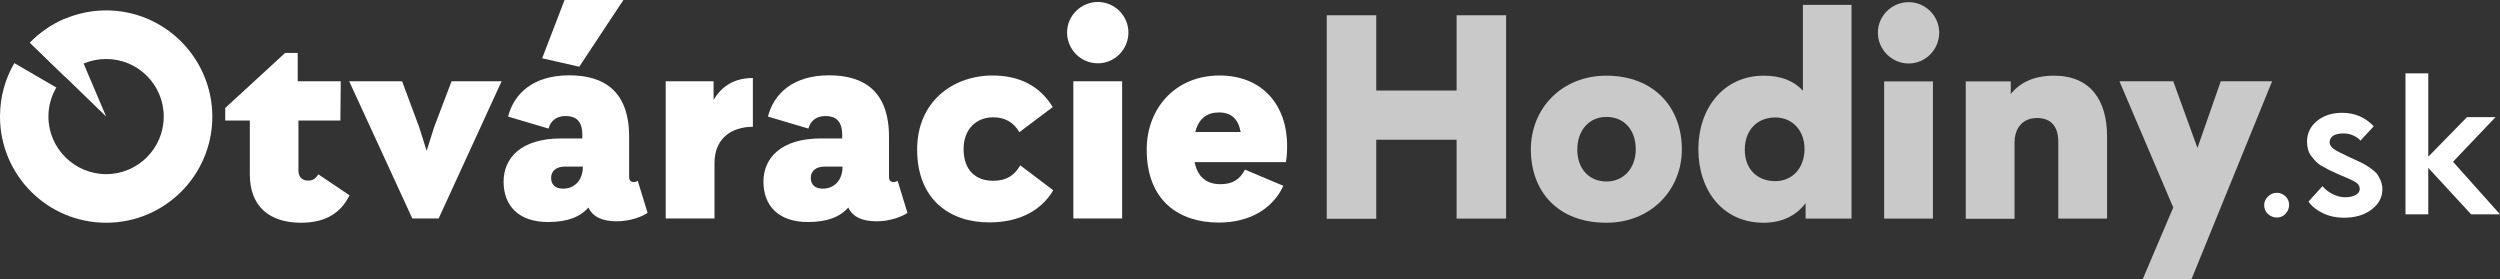
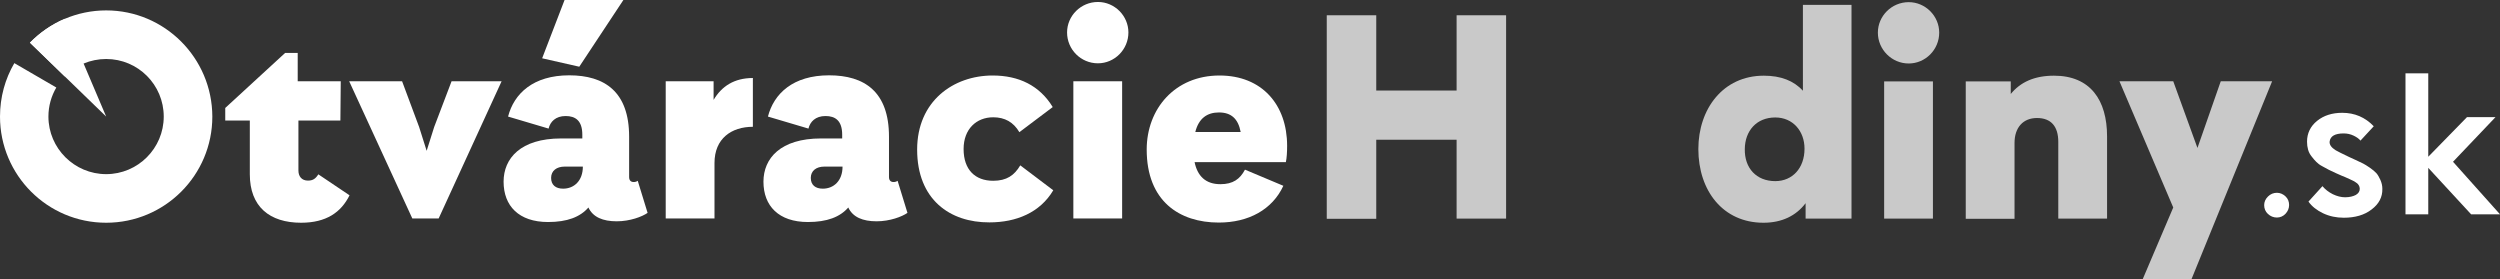
<svg xmlns="http://www.w3.org/2000/svg" version="1.1" id="Layer_1" x="0px" y="0px" viewBox="0 0 1394 155.6" style="enable-background:new 0 0 1394 155.6;" xml:space="preserve">
  <rect x="0" y="0" width="1394" height="155.6" fill="#333333" stroke="none" />
  <style type="text/css">
	.st0{fill:#C9C9C9;}
	.st1{fill:#FFFFFF;}
</style>
  <g>
    <path class="st0" d="M839.8,8.5v113.4h-27.6v-44h-44.8V122h-27.6V8.5h27.6v42h44.8v-42H839.8z" />
-     <path class="st0" d="M853.6,83.3c0-22.6,17-41.1,42.1-41.1c26.5,0,42.1,17.6,42.1,41.1c0,22.6-17.2,40.9-42.1,40.9   C868.7,124.2,853.6,106.8,853.6,83.3z M912.1,83.3c0-10.9-6.5-18.1-16.3-18.1s-16.3,7.5-16.3,18.3c0,10.5,6.5,17.7,16.3,17.7   S912.1,93.5,912.1,83.3z" />
    <path class="st0" d="M1032.4,2.7v119.2h-25.6v-8.6c-5.3,7-13.2,10.9-23.5,10.9c-22.6,0-36.3-17.9-36.3-41.1   c0-22.3,13.7-40.9,36.5-40.9c9.5,0,16.7,2.8,21.8,8.4V2.7H1032.4z M1006.2,82.9c0-9.8-6.5-17.4-16.3-17.4c-10.5,0-16.9,7.5-17,17.6   c-0.2,10.7,6.5,17.9,17,17.9C999.4,101,1006.2,93.8,1006.2,82.9z" />
    <path class="st0" d="M1047.1,18.2c0-9.3,7.7-17,17.2-17c9.3,0,17,7.7,17,17c0,9.5-7.7,17.2-17,17.2   C1054.8,35.4,1047.1,27.6,1047.1,18.2z M1050.6,45.4h27.2v76.5h-27.2V45.4z" />
    <path class="st0" d="M1174.9,76.1v45.8h-27.2V79.1c0-8.6-4-13.3-11.9-13.3c-7.7,0-12.5,5.3-12.5,13.9V122h-27.2V45.4h25.1v7   c5.3-6.5,13-10.2,24.1-10.2C1165.5,42.2,1174.9,55.7,1174.9,76.1z" />
    <path class="st0" d="M1266.9,45.4L1222,155.6h-27.2l17-39.9l-30-70.4h30l13.5,37.2l13-37.2h28.6V45.4z" />
  </g>
  <path class="st1" d="M194.9,108.9c-4.7,9.5-13,15.3-27,15.3c-17.6,0-28.6-9-28.6-27v-30h-13.7v-7L159,29.5h7v15.8h24l-0.2,21.9  h-23.4v27.9c0,3.2,1.8,5.6,5.3,5.6c2.6,0,4.2-0.9,5.8-3.5L194.9,108.9z" />
  <path class="st1" d="M194.7,45.3h29.5l9.5,25.5l4.2,13.3l4.2-13.3l9.7-25.5h27.9l-35.1,76.5h-14.7L194.7,45.3z" />
  <path class="st1" d="M361.1,118.7c-3,2.1-9.8,4.7-17.2,4.7c-7.7,0-13.3-2.3-15.8-7.7c-4.6,5.3-11.8,8.1-22.5,8.1  c-16.3,0-24.8-9-24.8-22.5c0-13,9.5-24.1,32.1-24.1h11.8v-2.1c0-7.9-3.9-10.4-9.3-10.4c-5.6,0-8.6,3.2-9.5,7L283.3,65  c3.3-12.8,14-23,34.1-23c19.7,0,33.4,9.1,33.4,34.2v22.5c0,1.8,0.9,2.8,2.5,2.8c0.9,0,1.6-0.2,2.3-0.7L361.1,118.7z M323,37.2  l-20.7-4.7L314.8,0h32.8L323,37.2z M325,92.9h-10.2c-4.4,0-7.5,2.3-7.5,6.3s2.6,6,6.7,6C320.1,105.2,325,100.8,325,92.9z" />
  <path class="st1" d="M419.8,43.5v27.2c-11.9,0-21.4,6.5-21.4,20.2v30.9h-27.2V45.3h26.7v10.4C402.4,48.1,409.4,43.5,419.8,43.5z" />
  <path class="st1" d="M506,118.7c-3,2.1-9.8,4.7-17.2,4.7c-7.7,0-13.3-2.3-15.8-7.7c-4.6,5.3-11.8,8.1-22.5,8.1  c-16.3,0-24.8-9-24.8-22.5c0-13,9.5-24.1,32.1-24.1h11.8v-2.1c0-7.9-3.9-10.4-9.3-10.4c-5.6,0-8.6,3.2-9.5,7L428.2,65  c3.3-12.8,14-23,34.1-23c19.7,0,33.4,9.1,33.4,34.2v22.5c0,1.8,0.9,2.8,2.5,2.8c0.9,0,1.6-0.2,2.3-0.7L506,118.7z M469.8,92.9h-10.2  c-4.4,0-7.5,2.3-7.5,6.3s2.6,6,6.7,6C464.9,105.2,469.8,100.8,469.8,92.9z" />
  <path class="st1" d="M511.4,83.4c0-27,20.2-41.3,42.1-41.3c14.6,0,26.2,5.6,33.5,17.6l-18.6,14c-3.3-5.6-8.1-8.3-14.6-8.3  c-9.3,0-16.5,6.5-16.5,17.7c0,11.6,6.5,17.7,16.5,17.7c7.5,0,11.8-3,15.1-8.6l18.4,13.9c-7.4,12.5-20.7,17.9-35.6,17.9  C529.7,124.1,511.4,111.3,511.4,83.4z" />
  <path class="st1" d="M595,18.1c0-9.3,7.7-17,17.2-17c9.3,0,17,7.7,17,17c0,9.5-7.7,17.2-17,17.2C602.7,35.3,595,27.6,595,18.1z   M598.5,45.3h27.2v76.5h-27.2V45.3z" />
  <path class="st1" d="M717,90.4h-50.9c1.6,7.7,6.1,12.3,14.4,12.3c7,0,10.9-2.8,13.7-8.1l21.4,9c-6.1,13.2-19.3,20.5-36,20.5  c-21.9,0-40.2-11.9-40.2-40.7c0-22.8,15.8-41.3,40.6-41.3c23.7,0,37.7,16.3,37.7,39.2C717.7,84.8,717.5,88.1,717,90.4z M666.5,73.6  h25.3c-1.4-7.4-5.3-10.9-12.1-10.9C673.1,62.7,668.4,66,666.5,73.6z" />
  <g>
    <path class="st1" d="M1269.6,121.3c-1.9,0-3.6-0.7-5-2s-2.1-3-2.1-4.9c0-1.8,0.7-3.4,2.1-4.8s3.1-2.1,5-2.1c1.8,0,3.4,0.7,4.8,2   s2,3,2,4.8c0,1.9-0.7,3.5-2,4.9S1271.4,121.3,1269.6,121.3L1269.6,121.3z" />
    <path class="st1" d="M1295,103.8c1.5,1.8,3.4,3.3,5.8,4.5c2.3,1.1,4.6,1.7,6.8,1.7c2.5,0,4.5-0.5,6-1.3c1.5-0.9,2.2-2,2.2-3.4   c0-0.4-0.1-0.8-0.2-1.2s-0.3-0.7-0.5-1s-0.4-0.6-0.8-0.9s-0.7-0.5-1-0.7s-0.7-0.5-1.4-0.8c-0.7-0.3-1.2-0.6-1.7-0.8   c-0.4-0.2-1.1-0.5-2-0.9s-1.7-0.8-2.4-1c-0.5-0.2-1.6-0.7-3.4-1.5s-3-1.4-3.8-1.8s-1.9-1-3.5-1.9c-1.6-0.8-2.7-1.7-3.5-2.5   s-1.7-1.8-2.6-3c-0.9-1.1-1.6-2.4-2-3.8s-0.6-2.9-0.6-4.5c0-4.7,1.9-8.6,5.6-11.6s8.4-4.5,14-4.5c7,0,12.8,2.5,17.6,7.5l-7.4,8   c-0.9-1.1-2.2-2-3.9-2.8c-1.7-0.8-3.5-1.2-5.5-1.2c-4.8,0-7.4,1.5-7.8,4.5c-0.2,1.8,1,3.4,3.4,4.9c0.9,0.6,3.5,1.8,7.6,3.8   c0.4,0.2,1.5,0.7,3.5,1.6s3.4,1.6,4.2,2c0.8,0.4,2.1,1.2,3.7,2.3s2.9,2.2,3.7,3.1c0.8,0.9,1.5,2.2,2.2,3.7c0.7,1.6,1.1,3.2,1.1,5   c0.1,4.6-1.9,8.4-6,11.5c-4,3.1-9.2,4.6-15.5,4.6c-4.2,0-8-0.8-11.6-2.5c-3.5-1.7-6.2-3.8-8.1-6.5L1295,103.8L1295,103.8z" />
    <path class="st1" d="M1377.9,119.5L1354,93.6v25.9h-12.7V40.9h12.7v46.5l21.6-22.1h15.9l-23.7,24.9l26.2,29.3H1377.9z" />
  </g>
  <path class="st1" d="M59.2,5.8c-8.2,0-16,1.7-23.1,4.7c-7.3,3.1-13.9,7.7-19.4,13.3l19.4,18.8c3-3.1,6.6-5.5,10.6-7.2  c3.8-1.6,8.1-2.5,12.5-2.5C77,32.9,91.3,47.3,91.3,65S76.9,97.1,59.2,97.1S27,82.7,27,65c0-5.9,1.6-11.4,4.4-16.2L8,35.2  C2.9,43.9,0,54.1,0,65c0,32.7,26.5,59.2,59.2,59.2s59.2-26.5,59.2-59.2C118.3,32.3,91.8,5.8,59.2,5.8z" />
  <path class="st1" d="M59.2,65L36.1,42.6L16.7,23.8c5.5-5.6,12.1-10.2,19.4-13.3l0,0l10.5,24.9L59.2,65z" />
</svg>